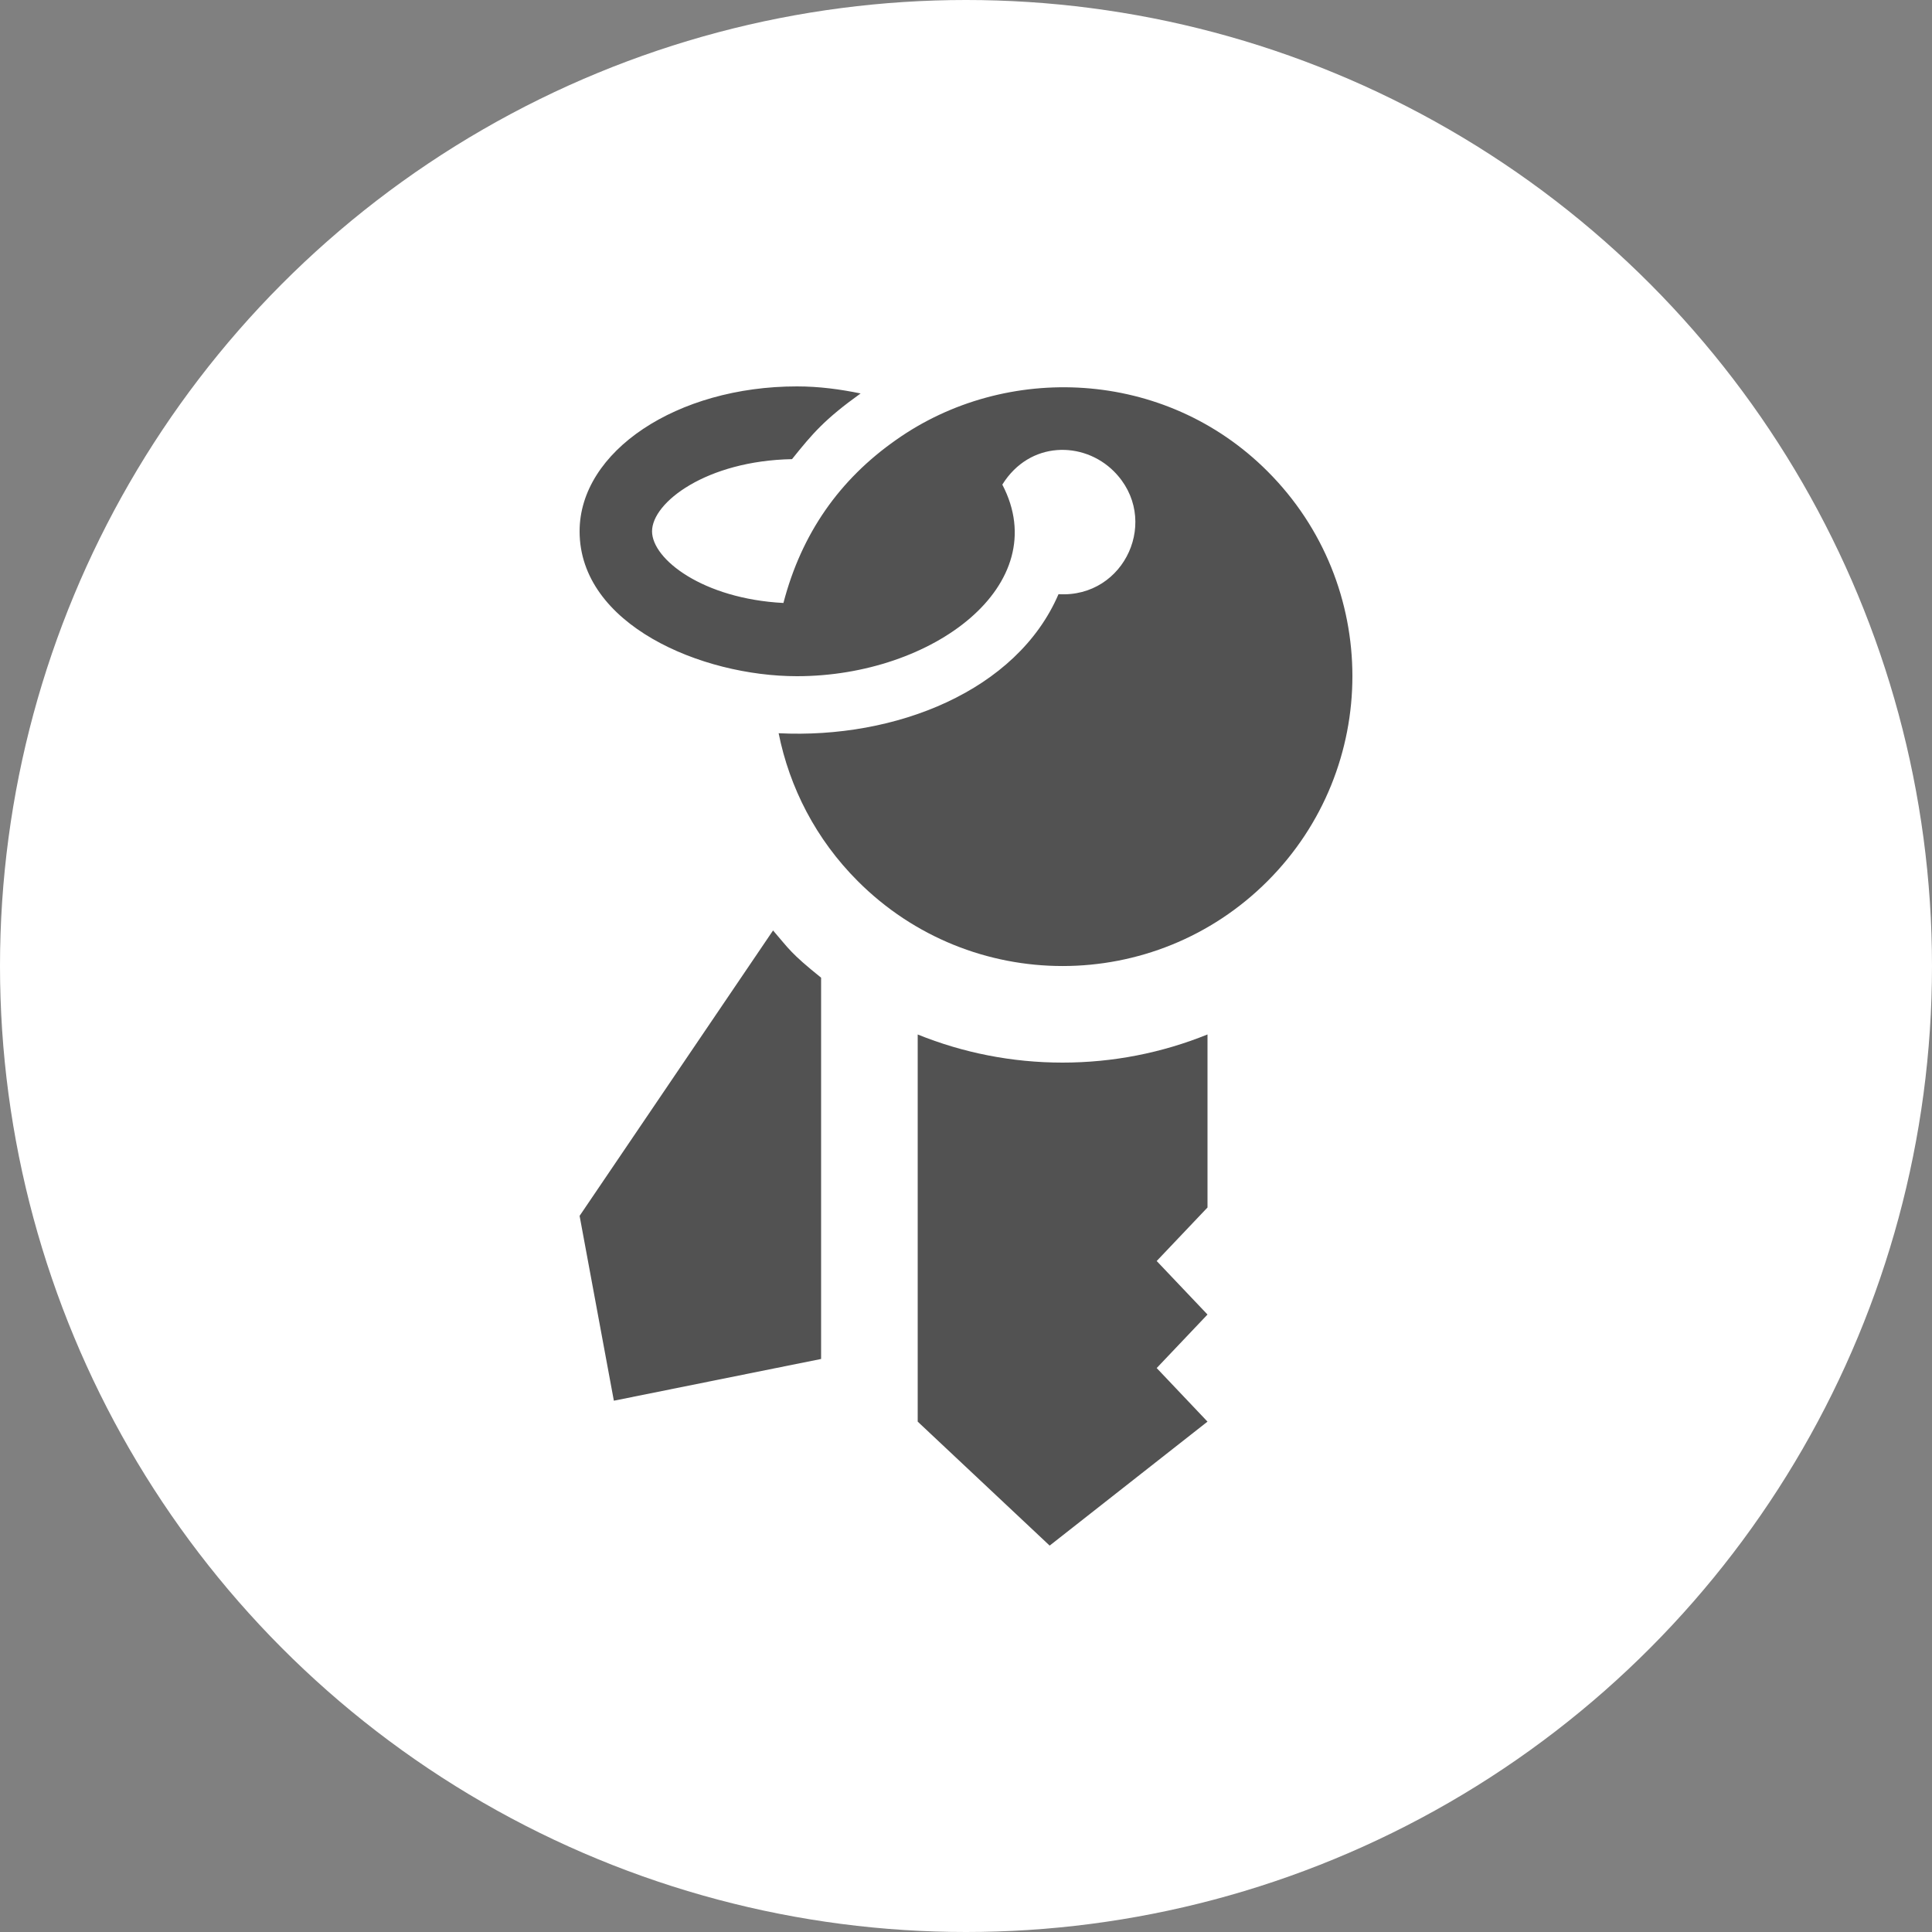
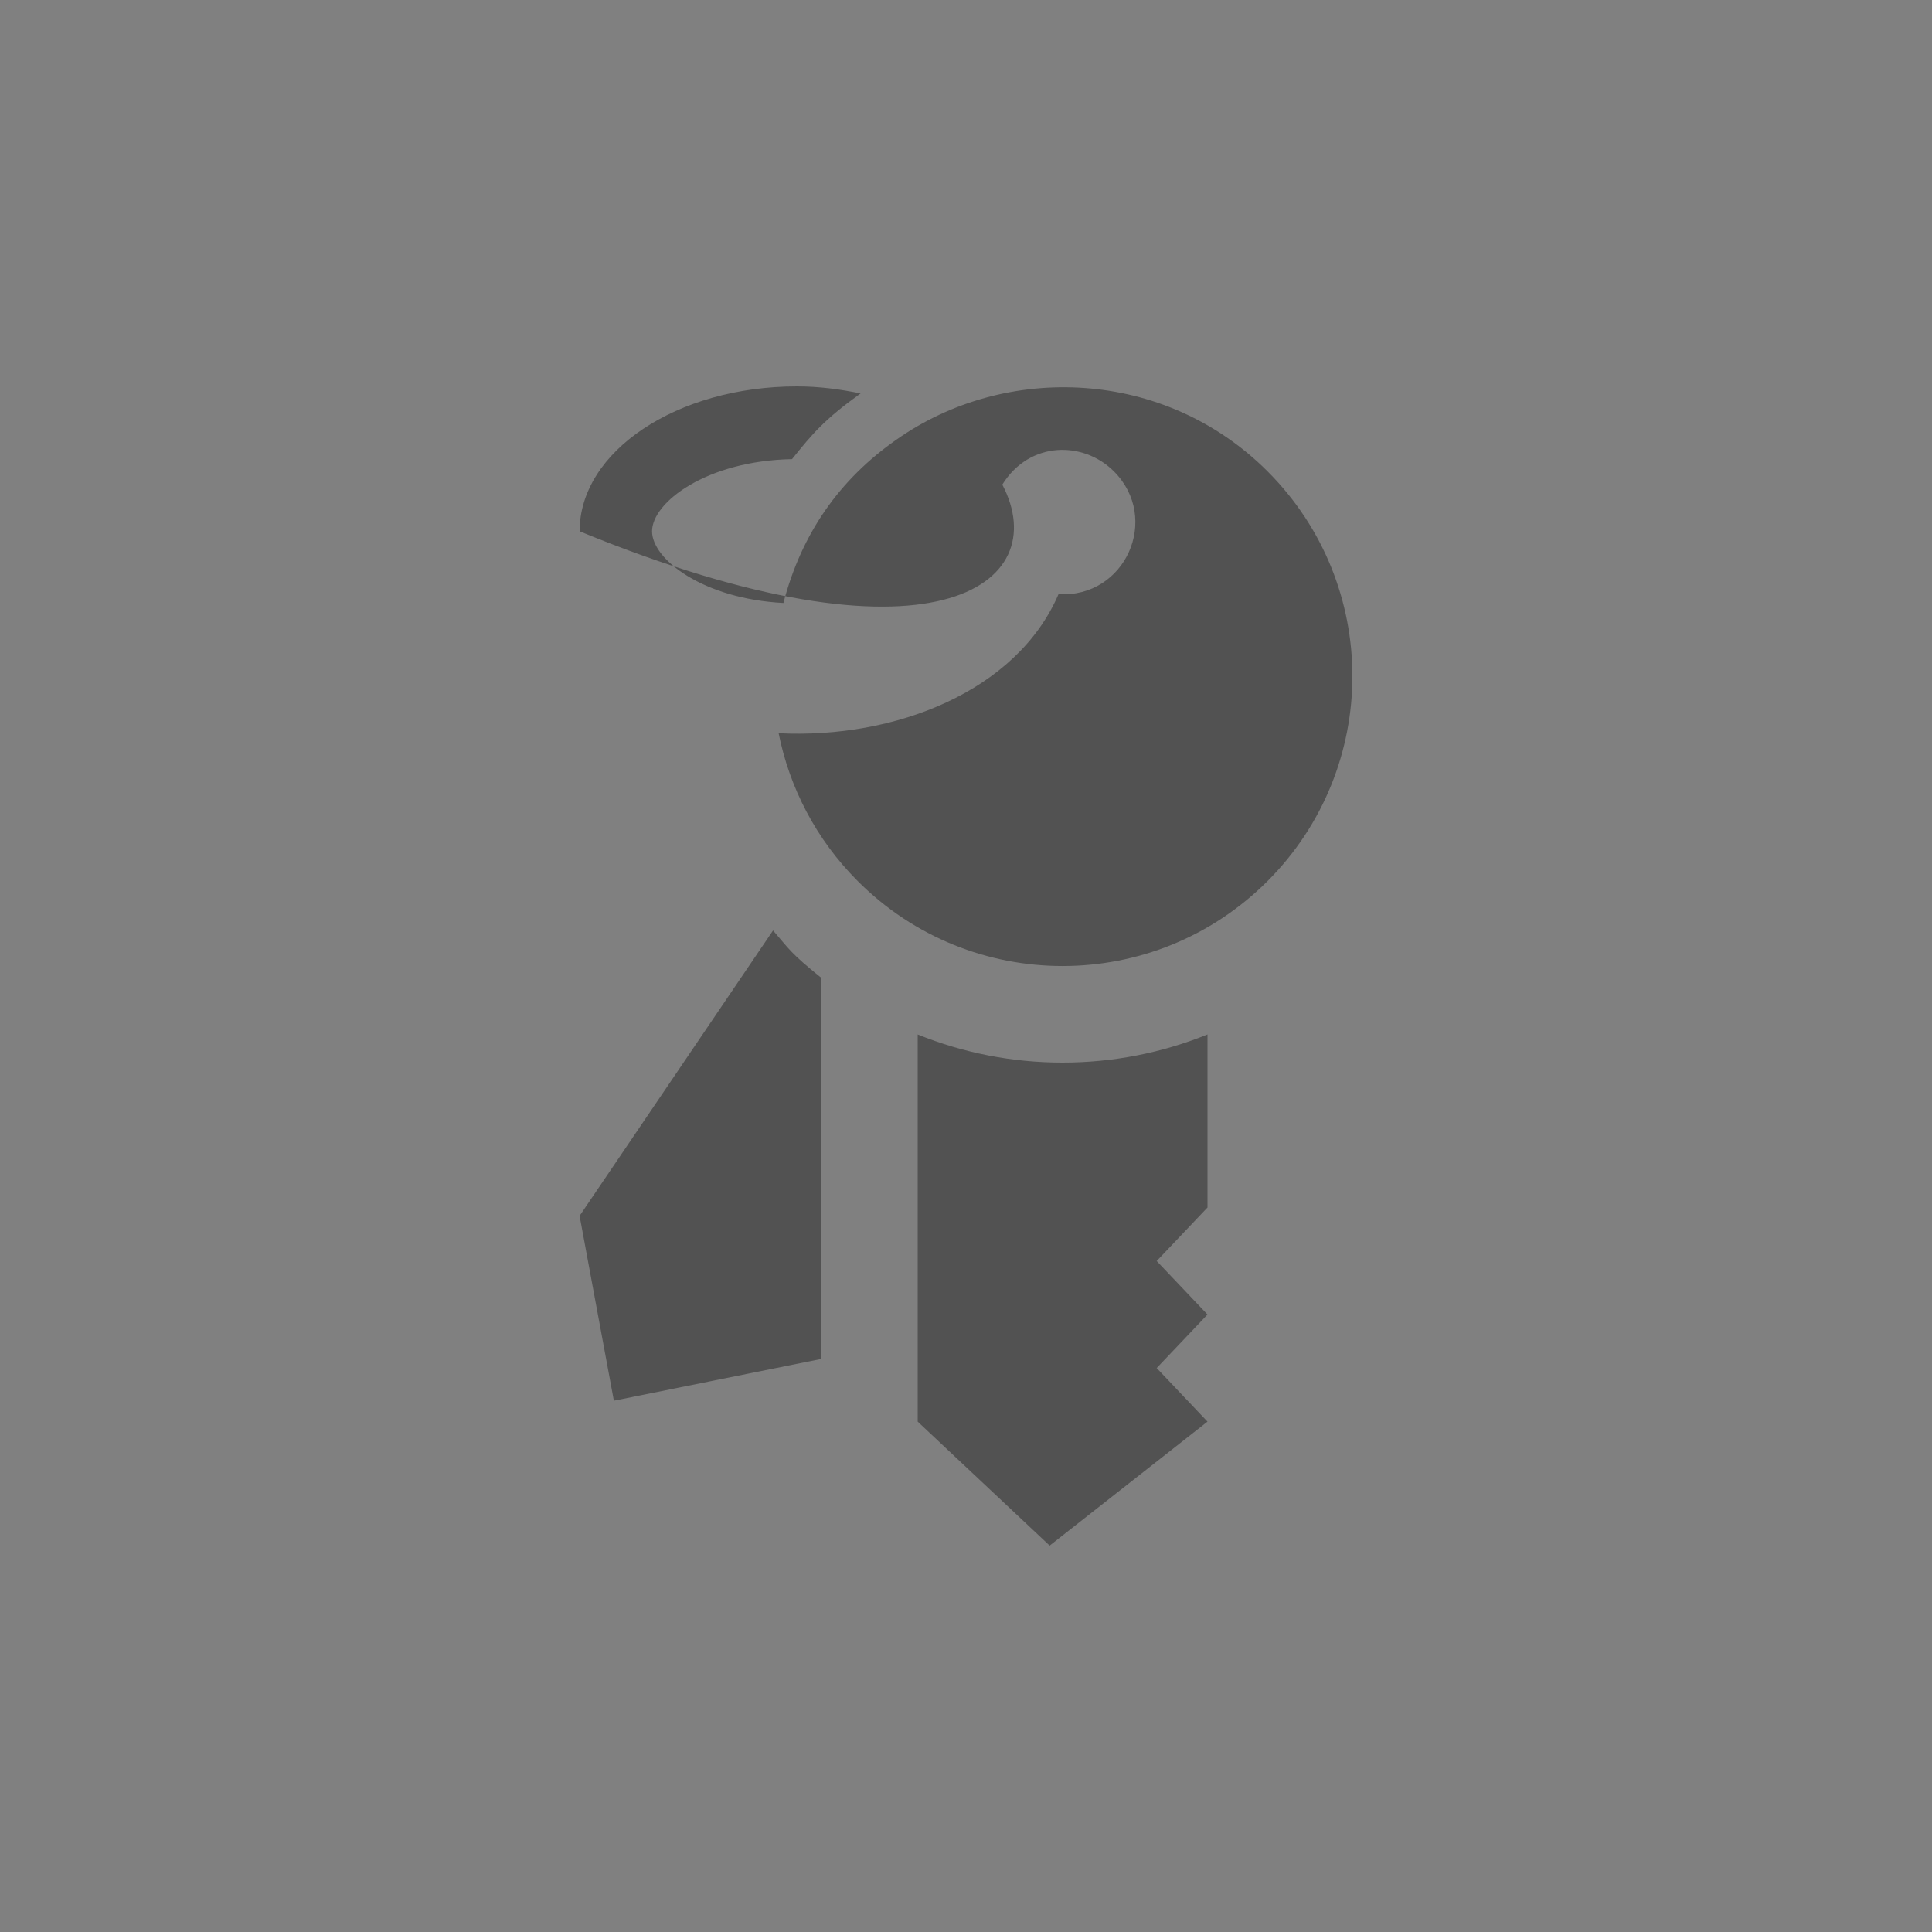
<svg xmlns="http://www.w3.org/2000/svg" width="60" height="60" viewBox="0 0 60 60" fill="none">
  <rect x="0" y="0" width="60" height="60" fill="#808080" stroke="none" />
-   <circle cx="30" cy="30" r="30" fill="white" />
-   <path d="M25.5 30.363V42.204L19.064 43.5L18 37.76L24.008 28.896C24.504 29.469 24.535 29.586 25.5 30.363ZM28.5 32.127V44.15L32.598 48L37.5 44.15L35.922 42.486L37.5 40.824L35.922 39.162L37.5 37.5V32.126C36.089 32.697 34.568 33 32.998 33C31.431 33 29.91 32.697 28.5 32.127ZM39.363 14.636C36.166 11.439 31.227 11.261 27.832 13.659C26.072 14.89 24.892 16.569 24.33 18.726C21.834 18.596 20.25 17.369 20.25 16.5C20.25 15.6 21.942 14.31 24.597 14.259C25.227 13.473 25.602 13.026 26.727 12.219C26.097 12.09 25.443 12 24.75 12C21.023 12 18 14.014 18 16.5C18 19.404 21.789 21 24.75 21C28.977 21 32.755 18.162 31.128 15.05C31.979 13.681 33.651 13.697 34.592 14.637C36.054 16.099 34.952 18.575 32.873 18.453C31.579 21.462 27.808 22.953 24.181 22.771C24.519 24.454 25.334 26.059 26.639 27.364C30.151 30.881 35.85 30.879 39.364 27.364C41.12 25.607 42 23.302 42 20.998C42 18.696 41.121 16.393 39.363 14.636Z" fill="#525252" />
+   <path d="M25.5 30.363V42.204L19.064 43.5L18 37.76L24.008 28.896C24.504 29.469 24.535 29.586 25.5 30.363ZM28.5 32.127V44.15L32.598 48L37.5 44.15L35.922 42.486L37.5 40.824L35.922 39.162L37.5 37.5V32.126C36.089 32.697 34.568 33 32.998 33C31.431 33 29.91 32.697 28.5 32.127ZM39.363 14.636C36.166 11.439 31.227 11.261 27.832 13.659C26.072 14.89 24.892 16.569 24.33 18.726C21.834 18.596 20.25 17.369 20.25 16.5C20.25 15.6 21.942 14.31 24.597 14.259C25.227 13.473 25.602 13.026 26.727 12.219C26.097 12.09 25.443 12 24.75 12C21.023 12 18 14.014 18 16.5C28.977 21 32.755 18.162 31.128 15.05C31.979 13.681 33.651 13.697 34.592 14.637C36.054 16.099 34.952 18.575 32.873 18.453C31.579 21.462 27.808 22.953 24.181 22.771C24.519 24.454 25.334 26.059 26.639 27.364C30.151 30.881 35.85 30.879 39.364 27.364C41.12 25.607 42 23.302 42 20.998C42 18.696 41.121 16.393 39.363 14.636Z" fill="#525252" />
</svg>